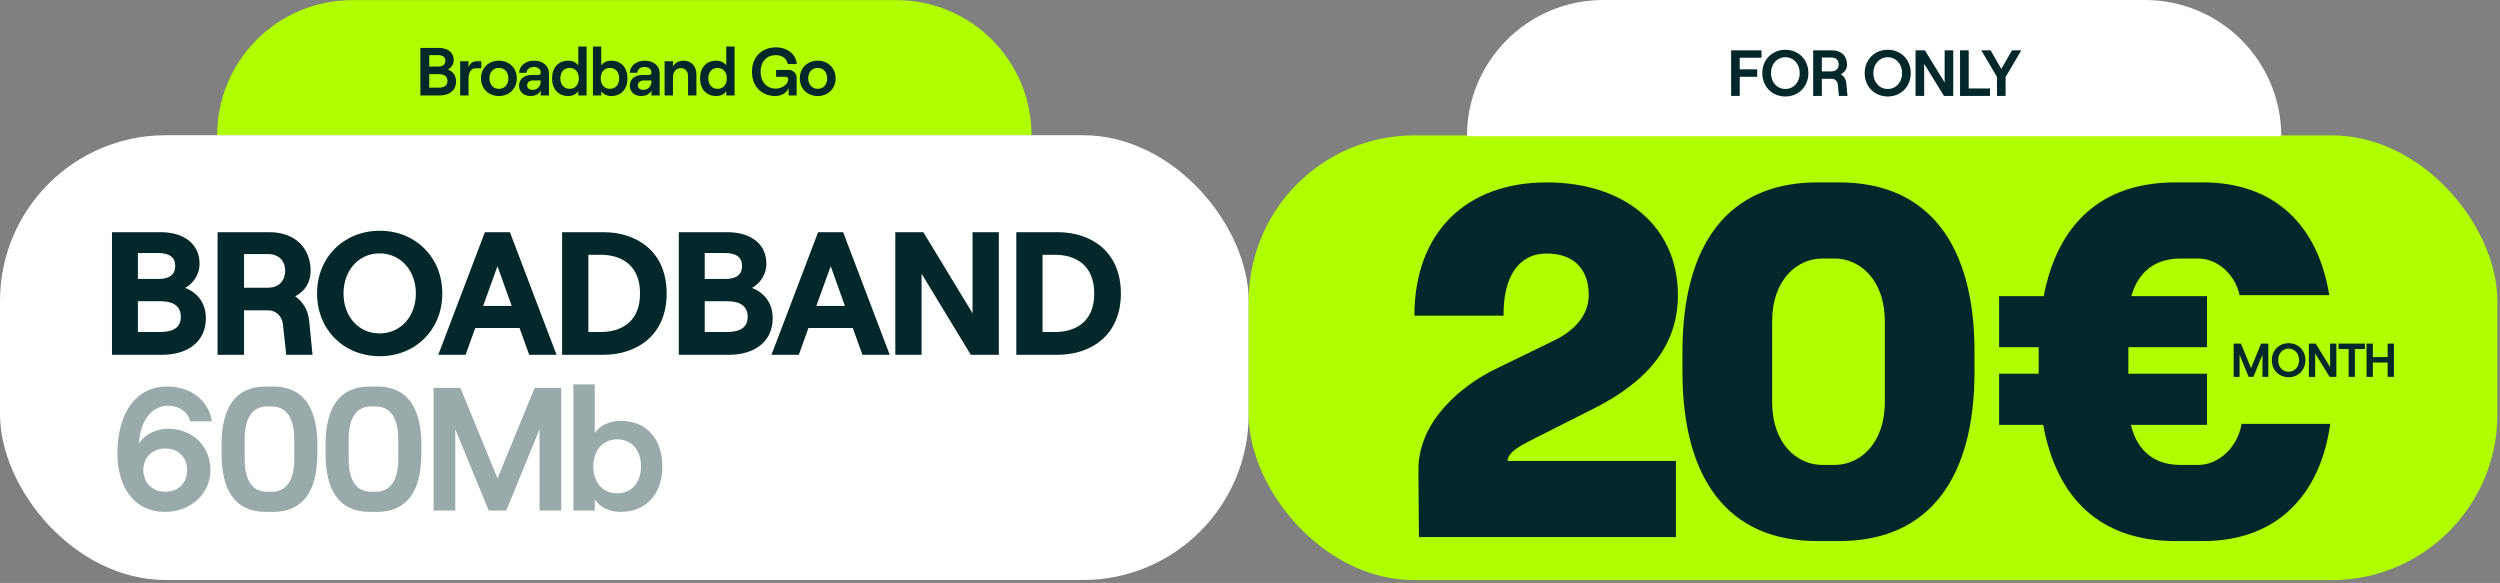
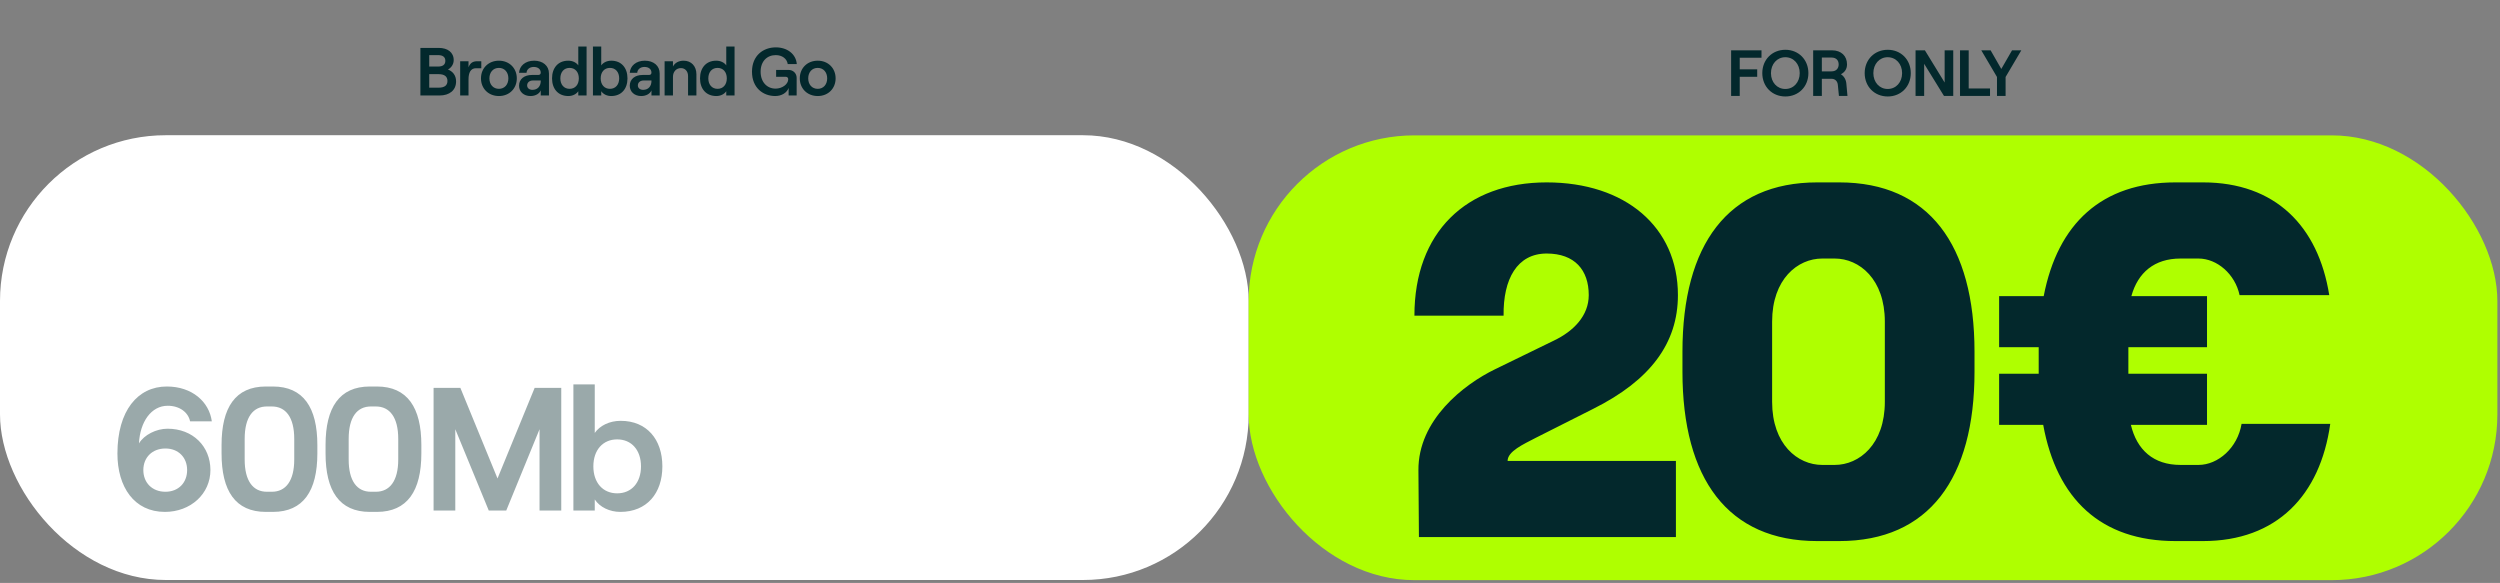
<svg xmlns="http://www.w3.org/2000/svg" width="862" height="201" viewBox="0 0 862 201" fill="none">
  <rect x="0" y="0" width="862" height="201" fill="#808080" stroke="none" />
-   <path d="M74.882 46.625C74.882 20.903 95.733 0.052 121.454 0.052H309.093C334.814 0.052 355.665 20.903 355.665 46.625V46.625H74.882V46.625Z" fill="#AFFF00" />
  <path d="M144.952 32.926V16.519H151.304C154.304 16.519 156.437 18.019 156.437 20.738C156.437 22.285 155.453 23.456 154.445 23.972C155.992 24.558 157.258 25.871 157.258 28.074C157.258 31.121 154.984 32.926 151.539 32.926H144.952ZM147.999 22.941H151.093C152.734 22.941 153.554 22.238 153.554 20.972C153.554 19.706 152.734 19.003 151.046 19.003H147.999V22.941ZM147.999 30.23H151.21C153.297 30.23 154.281 29.433 154.281 27.91C154.281 26.41 153.297 25.566 151.21 25.566H147.999V30.23ZM165.952 23.527H164.101C162.272 23.527 161.546 25.097 161.546 27.347V32.926H158.663V21.113H161.546V23.199C162.132 21.699 163.046 21.113 164.569 21.113H165.952V23.527ZM172.029 33.113C168.42 33.113 165.842 30.535 165.842 27.019C165.842 23.503 168.42 20.925 172.029 20.925C175.616 20.925 178.194 23.503 178.194 27.019C178.194 30.535 175.616 33.113 172.029 33.113ZM172.029 30.629C173.975 30.629 175.287 29.152 175.287 27.019C175.287 24.886 173.975 23.41 172.029 23.41C170.061 23.41 168.748 24.886 168.748 27.019C168.748 29.152 170.061 30.629 172.029 30.629ZM184.172 20.925C187.173 20.925 189.282 22.66 189.282 25.332V32.926H186.446V31.168C185.954 32.34 184.594 33.113 182.907 33.113C180.563 33.113 178.969 31.613 178.969 29.574C178.969 27.277 180.75 25.847 183.399 25.847H185.579C186.165 25.847 186.446 25.519 186.446 25.05C186.446 23.902 185.555 23.081 184.032 23.081C182.508 23.081 181.594 24.043 181.547 25.097H178.969C179.11 22.753 181.102 20.925 184.172 20.925ZM183.587 30.98C185.391 30.98 186.446 29.715 186.446 27.933V27.746H183.797C182.579 27.746 181.758 28.425 181.758 29.457C181.758 30.371 182.508 30.98 183.587 30.98ZM195.971 33.113C192.432 33.113 190.346 30.629 190.346 27.019C190.346 23.41 192.432 20.925 195.924 20.925C197.471 20.925 198.714 21.581 199.393 22.542V16.05H202.253V32.926H199.393V31.449C198.714 32.48 197.401 33.113 195.971 33.113ZM196.393 30.629C198.315 30.629 199.581 29.199 199.581 27.019C199.581 24.839 198.315 23.41 196.393 23.41C194.471 23.41 193.206 24.839 193.206 27.019C193.206 29.199 194.471 30.629 196.393 30.629ZM210.73 33.113C209.3 33.113 207.987 32.48 207.308 31.449V32.926H204.448V16.05H207.308V22.542C207.987 21.581 209.253 20.925 210.776 20.925C214.269 20.925 216.355 23.41 216.355 27.019C216.355 30.629 214.269 33.113 210.73 33.113ZM210.308 30.629C212.23 30.629 213.495 29.199 213.495 27.019C213.495 24.839 212.23 23.41 210.308 23.41C208.386 23.41 207.12 24.839 207.12 27.019C207.12 29.199 208.386 30.629 210.308 30.629ZM222.348 20.925C225.348 20.925 227.458 22.66 227.458 25.332V32.926H224.622V31.168C224.129 32.34 222.77 33.113 221.082 33.113C218.739 33.113 217.145 31.613 217.145 29.574C217.145 27.277 218.926 25.847 221.575 25.847H223.754C224.34 25.847 224.622 25.519 224.622 25.05C224.622 23.902 223.731 23.081 222.208 23.081C220.684 23.081 219.77 24.043 219.723 25.097H217.145C217.285 22.753 219.278 20.925 222.348 20.925ZM221.762 30.98C223.567 30.98 224.622 29.715 224.622 27.933V27.746H221.973C220.754 27.746 219.934 28.425 219.934 29.457C219.934 30.371 220.684 30.98 221.762 30.98ZM229.154 32.926V21.113H232.037V22.941C232.694 21.652 234.03 20.925 235.717 20.925C238.389 20.925 240.124 22.847 240.124 25.613V32.926H237.241V26.222C237.241 24.605 236.256 23.48 234.78 23.48C233.162 23.48 232.037 24.746 232.037 26.48V32.926H229.154ZM246.994 33.113C243.455 33.113 241.369 30.629 241.369 27.019C241.369 23.41 243.455 20.925 246.947 20.925C248.494 20.925 249.737 21.581 250.416 22.542V16.05H253.276V32.926H250.416V31.449C249.737 32.48 248.424 33.113 246.994 33.113ZM247.416 30.629C249.338 30.629 250.604 29.199 250.604 27.019C250.604 24.839 249.338 23.41 247.416 23.41C245.494 23.41 244.228 24.839 244.228 27.019C244.228 29.199 245.494 30.629 247.416 30.629ZM267.302 33.113C263.153 33.113 259.286 30.324 259.286 24.722C259.286 19.12 263.223 16.331 267.489 16.331C271.521 16.331 274.474 18.698 274.732 22.097H271.614C271.333 20.245 269.716 19.003 267.466 19.003C264.512 19.003 262.262 21.089 262.262 24.722C262.262 28.355 264.512 30.558 267.419 30.558C269.645 30.558 271.778 29.082 271.778 27.324C271.778 26.808 271.45 26.48 270.935 26.48H267.606V24.113H271.966C273.396 24.113 274.685 25.238 274.685 26.808V32.926H271.919V30.324C271.31 31.988 269.505 33.113 267.302 33.113ZM281.956 33.113C278.346 33.113 275.768 30.535 275.768 27.019C275.768 23.503 278.346 20.925 281.956 20.925C285.542 20.925 288.12 23.503 288.12 27.019C288.12 30.535 285.542 33.113 281.956 33.113ZM281.956 30.629C283.901 30.629 285.214 29.152 285.214 27.019C285.214 24.886 283.901 23.41 281.956 23.41C279.987 23.41 278.674 24.886 278.674 27.019C278.674 29.152 279.987 30.629 281.956 30.629Z" fill="#03282C" />
  <rect y="46.625" width="430.547" height="153.359" rx="57.152" fill="white" />
  <g opacity="0.5">
    <path d="M57.758 147.818C66.575 147.818 72.553 153.978 72.553 162.07C72.553 170.283 65.729 176.503 56.852 176.503C46.284 176.503 40.487 167.928 40.487 156.394C40.487 141.598 47.492 133.265 57.517 133.265C66.213 133.265 72.131 138.518 73.037 145.282H65.548C64.884 142.142 61.925 139.907 57.818 139.907C52.142 139.907 48.277 145.463 47.915 152.891C49.666 149.932 53.893 147.818 57.758 147.818ZM57.033 169.558C61.502 169.558 64.522 166.479 64.522 162.07C64.522 157.722 61.502 154.642 57.033 154.642C52.504 154.642 49.424 157.722 49.424 162.07C49.424 166.479 52.504 169.558 57.033 169.558ZM91.671 176.503C81.163 176.503 76.393 169.256 76.393 156.333V153.435C76.393 140.511 81.163 133.265 91.671 133.265H94.087C104.594 133.265 109.426 140.511 109.426 153.435V156.333C109.426 169.256 104.594 176.503 94.087 176.503H91.671ZM92.034 169.558H93.725C98.495 169.558 101.454 165.875 101.454 158.447V151.321C101.454 143.833 98.495 140.149 93.725 140.149H92.034C87.263 140.149 84.364 143.833 84.364 151.321V158.447C84.364 165.875 87.263 169.558 92.034 169.558ZM127.53 176.503C117.022 176.503 112.251 169.256 112.251 156.333V153.435C112.251 140.511 117.022 133.265 127.53 133.265H129.945C140.453 133.265 145.284 140.511 145.284 153.435V156.333C145.284 169.256 140.453 176.503 129.945 176.503H127.53ZM127.892 169.558H129.583C134.354 169.558 137.313 165.875 137.313 158.447V151.321C137.313 143.833 134.354 140.149 129.583 140.149H127.892C123.121 140.149 120.223 143.833 120.223 151.321V158.447C120.223 165.875 123.121 169.558 127.892 169.558ZM149.498 176.02V133.748H158.738L171.541 164.969L184.343 133.748H193.522V176.02H186.034V147.999L174.56 176.02H168.521L156.987 147.999V176.02H149.498ZM213.89 176.503C210.207 176.503 206.825 174.873 205.073 172.216V176.02H197.706V132.54H205.073V149.268C206.825 146.792 210.086 145.101 214.011 145.101C223.009 145.101 228.384 151.502 228.384 160.802C228.384 170.102 223.009 176.503 213.89 176.503ZM212.803 170.102C217.755 170.102 221.016 166.418 221.016 160.802C221.016 155.186 217.755 151.502 212.803 151.502C207.851 151.502 204.59 155.186 204.59 160.802C204.59 166.418 207.851 170.102 212.803 170.102Z" fill="#355356" />
  </g>
-   <path d="M38.611 122.334V80.054H55.403C63.073 80.054 68.811 83.859 68.811 90.926C68.811 94.912 66.335 97.932 63.859 99.261C67.724 100.771 70.986 104.153 70.986 109.71C70.986 117.743 64.825 122.334 55.886 122.334H38.611ZM47.55 96.18H54.738C58.604 96.18 60.416 94.55 60.416 91.711C60.416 88.872 58.604 87.241 54.557 87.241H47.55V96.18ZM47.55 114.482H55.1C60.114 114.482 62.349 112.67 62.349 109.227C62.349 105.784 60.114 103.851 55.1 103.851H47.55V114.482ZM106.611 110.677L107.758 122.334H98.698L97.551 111.885C97.249 108.985 95.195 106.992 92.356 106.992H84.142V122.334H75.021V80.054H92.84C101.839 80.054 107.094 85.61 107.094 93.342C107.094 97.57 105.04 100.469 101.779 102.16C104.497 104.033 106.248 106.992 106.611 110.677ZM84.142 87.604V99.201H92.356C96.524 99.201 98.336 96.422 98.336 93.342C98.336 90.322 96.524 87.604 92.356 87.604H84.142ZM130.947 122.817C118.504 122.817 109.323 113.636 109.323 101.194C109.323 88.751 118.504 79.57 130.947 79.57C143.329 79.57 152.509 88.751 152.509 101.194C152.509 113.636 143.329 122.817 130.947 122.817ZM130.886 114.965C138.134 114.965 143.389 109.106 143.389 101.194C143.389 93.281 138.134 87.362 130.886 87.362C123.638 87.362 118.444 93.281 118.444 101.194C118.444 109.106 123.638 114.965 130.886 114.965ZM182.467 122.334L179.145 113.093H163.863L160.541 122.334H151.119L167.185 80.054H175.823L191.889 122.334H182.467ZM166.581 105.482H176.427L171.534 91.771L166.581 105.482ZM193.807 122.334V80.054H208.001C219.659 80.054 229.866 86.758 229.866 101.194C229.866 115.569 219.659 122.334 208.001 122.334H193.807ZM202.867 114.482H207.095C214.042 114.482 220.686 111.16 220.686 101.194C220.686 91.228 214.042 87.845 207.095 87.845H202.867V114.482ZM234.052 122.334V80.054H250.843C258.514 80.054 264.252 83.859 264.252 90.926C264.252 94.912 261.775 97.932 259.299 99.261C263.165 100.771 266.426 104.153 266.426 109.71C266.426 117.743 260.265 122.334 251.326 122.334H234.052ZM242.991 96.18H250.178C254.044 96.18 255.856 94.55 255.856 91.711C255.856 88.872 254.044 87.241 249.997 87.241H242.991V96.18ZM242.991 114.482H250.541C255.554 114.482 257.789 112.67 257.789 109.227C257.789 105.784 255.554 103.851 250.541 103.851H242.991V114.482ZM297.36 122.334L294.038 113.093H278.756L275.434 122.334H266.012L282.078 80.054H290.716L306.782 122.334H297.36ZM281.474 105.482H291.32L286.427 91.771L281.474 105.482ZM308.7 122.334V80.054H318.364L335.337 108.019V80.054H344.397V122.334H334.733L317.76 94.368V122.334H308.7ZM350.419 122.334V80.054H364.613C376.271 80.054 386.478 86.758 386.478 101.194C386.478 115.569 376.271 122.334 364.613 122.334H350.419ZM359.479 114.482H363.707C370.653 114.482 377.297 111.16 377.297 101.194C377.297 91.228 370.653 87.845 363.707 87.845H359.479V114.482Z" fill="#03282C" />
  <rect x="430.547" y="46.675" width="430.547" height="153.359" rx="57.152" fill="#AFFF00" />
  <path d="M487.691 108.834C487.691 80.161 505.482 62.888 533.292 62.888C560.41 62.888 578.546 78.261 578.546 101.752C578.546 118.334 569.046 131.116 549.355 140.961L529.492 150.979C525.173 153.225 519.819 155.643 519.819 158.925H577.855V185.179H489.246L489.073 162.207C488.901 144.761 504.792 132.497 515.501 127.316L535.71 117.47C542.619 114.188 547.801 108.834 547.801 101.752C547.801 93.116 542.964 87.416 533.292 87.416C523.101 87.416 518.264 96.225 518.437 108.834H487.691ZM626.574 186.561C595.828 186.561 580.11 165.143 580.11 128.179V121.27C580.11 84.306 595.828 62.888 626.574 62.888H634.174C665.092 62.888 680.81 84.479 680.81 121.27V128.179C680.81 164.97 665.092 186.561 634.174 186.561H626.574ZM628.301 160.307H632.619C641.083 160.307 649.892 153.225 649.892 138.543V110.907C649.892 96.225 641.083 89.143 632.619 89.143H628.301C619.837 89.143 611.028 96.225 611.028 110.907V138.543C611.028 153.225 619.837 160.307 628.301 160.307ZM772.897 146.143H803.47C800.015 170.843 784.988 186.561 759.597 186.561H750.097C724.361 186.561 709.161 172.052 704.497 146.488H689.297V128.87H702.942V128.179V121.27V119.716H689.297V102.097H704.67C709.506 77.052 724.706 62.888 750.097 62.888H759.597C784.47 62.888 799.324 77.916 803.124 101.752H772.206C770.652 94.497 764.433 89.143 758.043 89.143H751.824C742.842 89.143 737.142 93.979 734.897 102.097H760.979V119.716H733.861V128.87H760.979V146.488H734.724C736.797 155.125 742.497 160.307 751.824 160.307H758.043C764.779 160.307 771.515 154.434 772.897 146.143Z" fill="#03282C" />
-   <path d="M770.173 129.934V118.463H772.681L776.154 126.935L779.628 118.463H782.119V129.934H780.087V122.331L776.974 129.934H775.335L772.205 122.331V129.934H770.173ZM789.12 130.065C785.778 130.065 783.32 127.574 783.32 124.199C783.32 120.823 785.778 118.332 789.12 118.332C792.447 118.332 794.905 120.823 794.905 124.199C794.905 127.574 792.447 130.065 789.12 130.065ZM789.104 128.18C791.201 128.18 792.725 126.493 792.725 124.199C792.725 121.905 791.201 120.2 789.104 120.2C787.023 120.2 785.499 121.905 785.499 124.199C785.499 126.493 787.023 128.18 789.104 128.18ZM796.106 129.934V118.463H798.449L803.414 126.558V118.463H805.577V129.934H803.25L798.269 121.855V129.934H796.106ZM809.803 129.934V120.331H806.329V118.463H815.424V120.331H811.966V129.934H809.803ZM823.265 118.463H825.428V129.934H823.265V125.002H818.152V129.934H815.989V118.463H818.152V123.117H823.265V118.463Z" fill="#03282C" />
-   <path d="M505.797 46.993C505.797 21.04 526.837 0 552.791 0H739.59C765.544 0 786.584 21.04 786.584 46.993V46.993H505.797V46.993Z" fill="white" />
  <path d="M596.89 33.084V17.346H607.367V19.909H599.858V23.911H605.884V26.474H599.858V33.084H596.89ZM615.598 33.264C611.011 33.264 607.639 29.847 607.639 25.215C607.639 20.584 611.011 17.166 615.598 17.166C620.162 17.166 623.534 20.584 623.534 25.215C623.534 29.847 620.162 33.264 615.598 33.264ZM615.575 30.678C618.453 30.678 620.544 28.363 620.544 25.215C620.544 22.067 618.453 19.729 615.575 19.729C612.72 19.729 610.629 22.067 610.629 25.215C610.629 28.363 612.72 30.678 615.575 30.678ZM636.626 28.88L637.009 33.084H634.063L633.681 29.217C633.569 28.025 632.737 27.171 631.568 27.171H628.173V33.084H625.182V17.346H631.635C634.918 17.346 636.851 19.347 636.851 22.202C636.851 23.821 636.042 24.923 634.738 25.597C635.817 26.272 636.514 27.441 636.626 28.88ZM628.173 19.841V24.608H631.5C633.254 24.608 633.973 23.461 633.973 22.202C633.973 20.943 633.254 19.841 631.5 19.841H628.173ZM650.9 33.264C646.313 33.264 642.941 29.847 642.941 25.215C642.941 20.584 646.313 17.166 650.9 17.166C655.464 17.166 658.837 20.584 658.837 25.215C658.837 29.847 655.464 33.264 650.9 33.264ZM650.878 30.678C653.755 30.678 655.846 28.363 655.846 25.215C655.846 22.067 653.755 19.729 650.878 19.729C648.022 19.729 645.931 22.067 645.931 25.215C645.931 28.363 648.022 30.678 650.878 30.678ZM660.485 33.084V17.346H663.7L670.512 28.453V17.346H673.48V33.084H670.287L663.452 22V33.084H660.485ZM675.816 33.084V17.346H678.807V30.499H686.159V33.084H675.816ZM688.562 33.084V26.541L683.144 17.346H686.359L690.046 23.776L693.756 17.346H696.948L691.53 26.541V33.084H688.562Z" fill="#03282C" />
</svg>